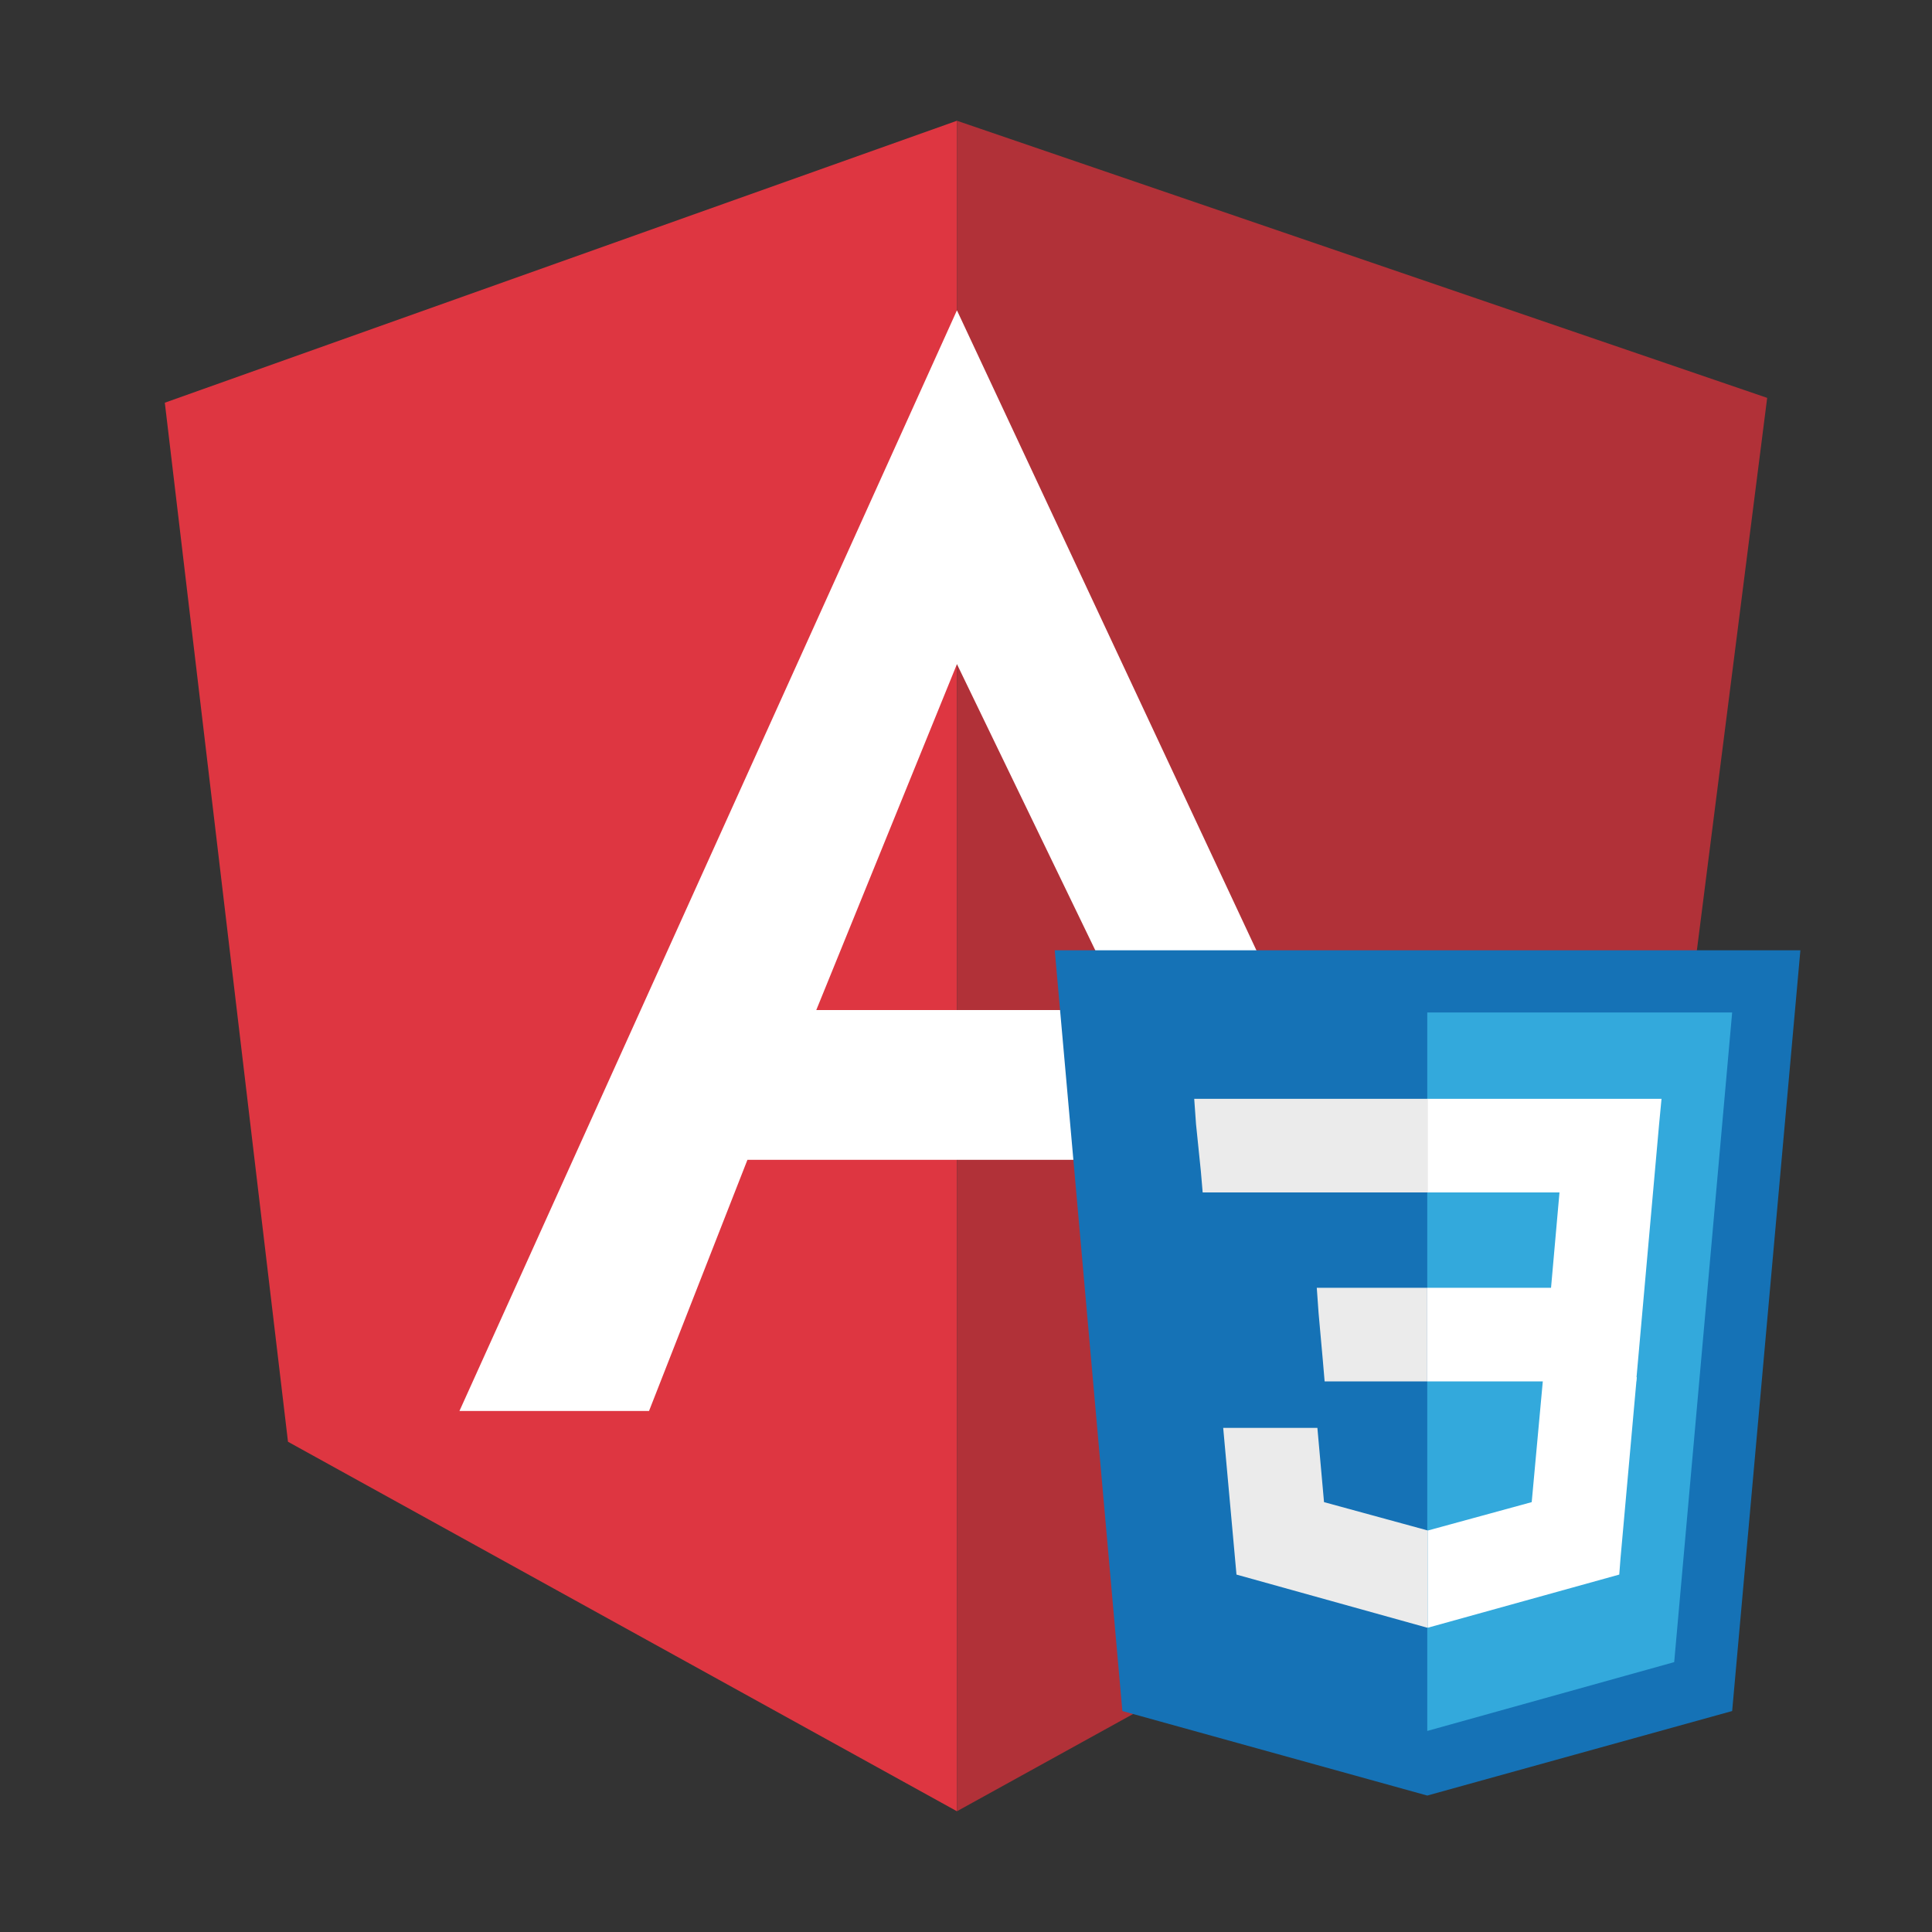
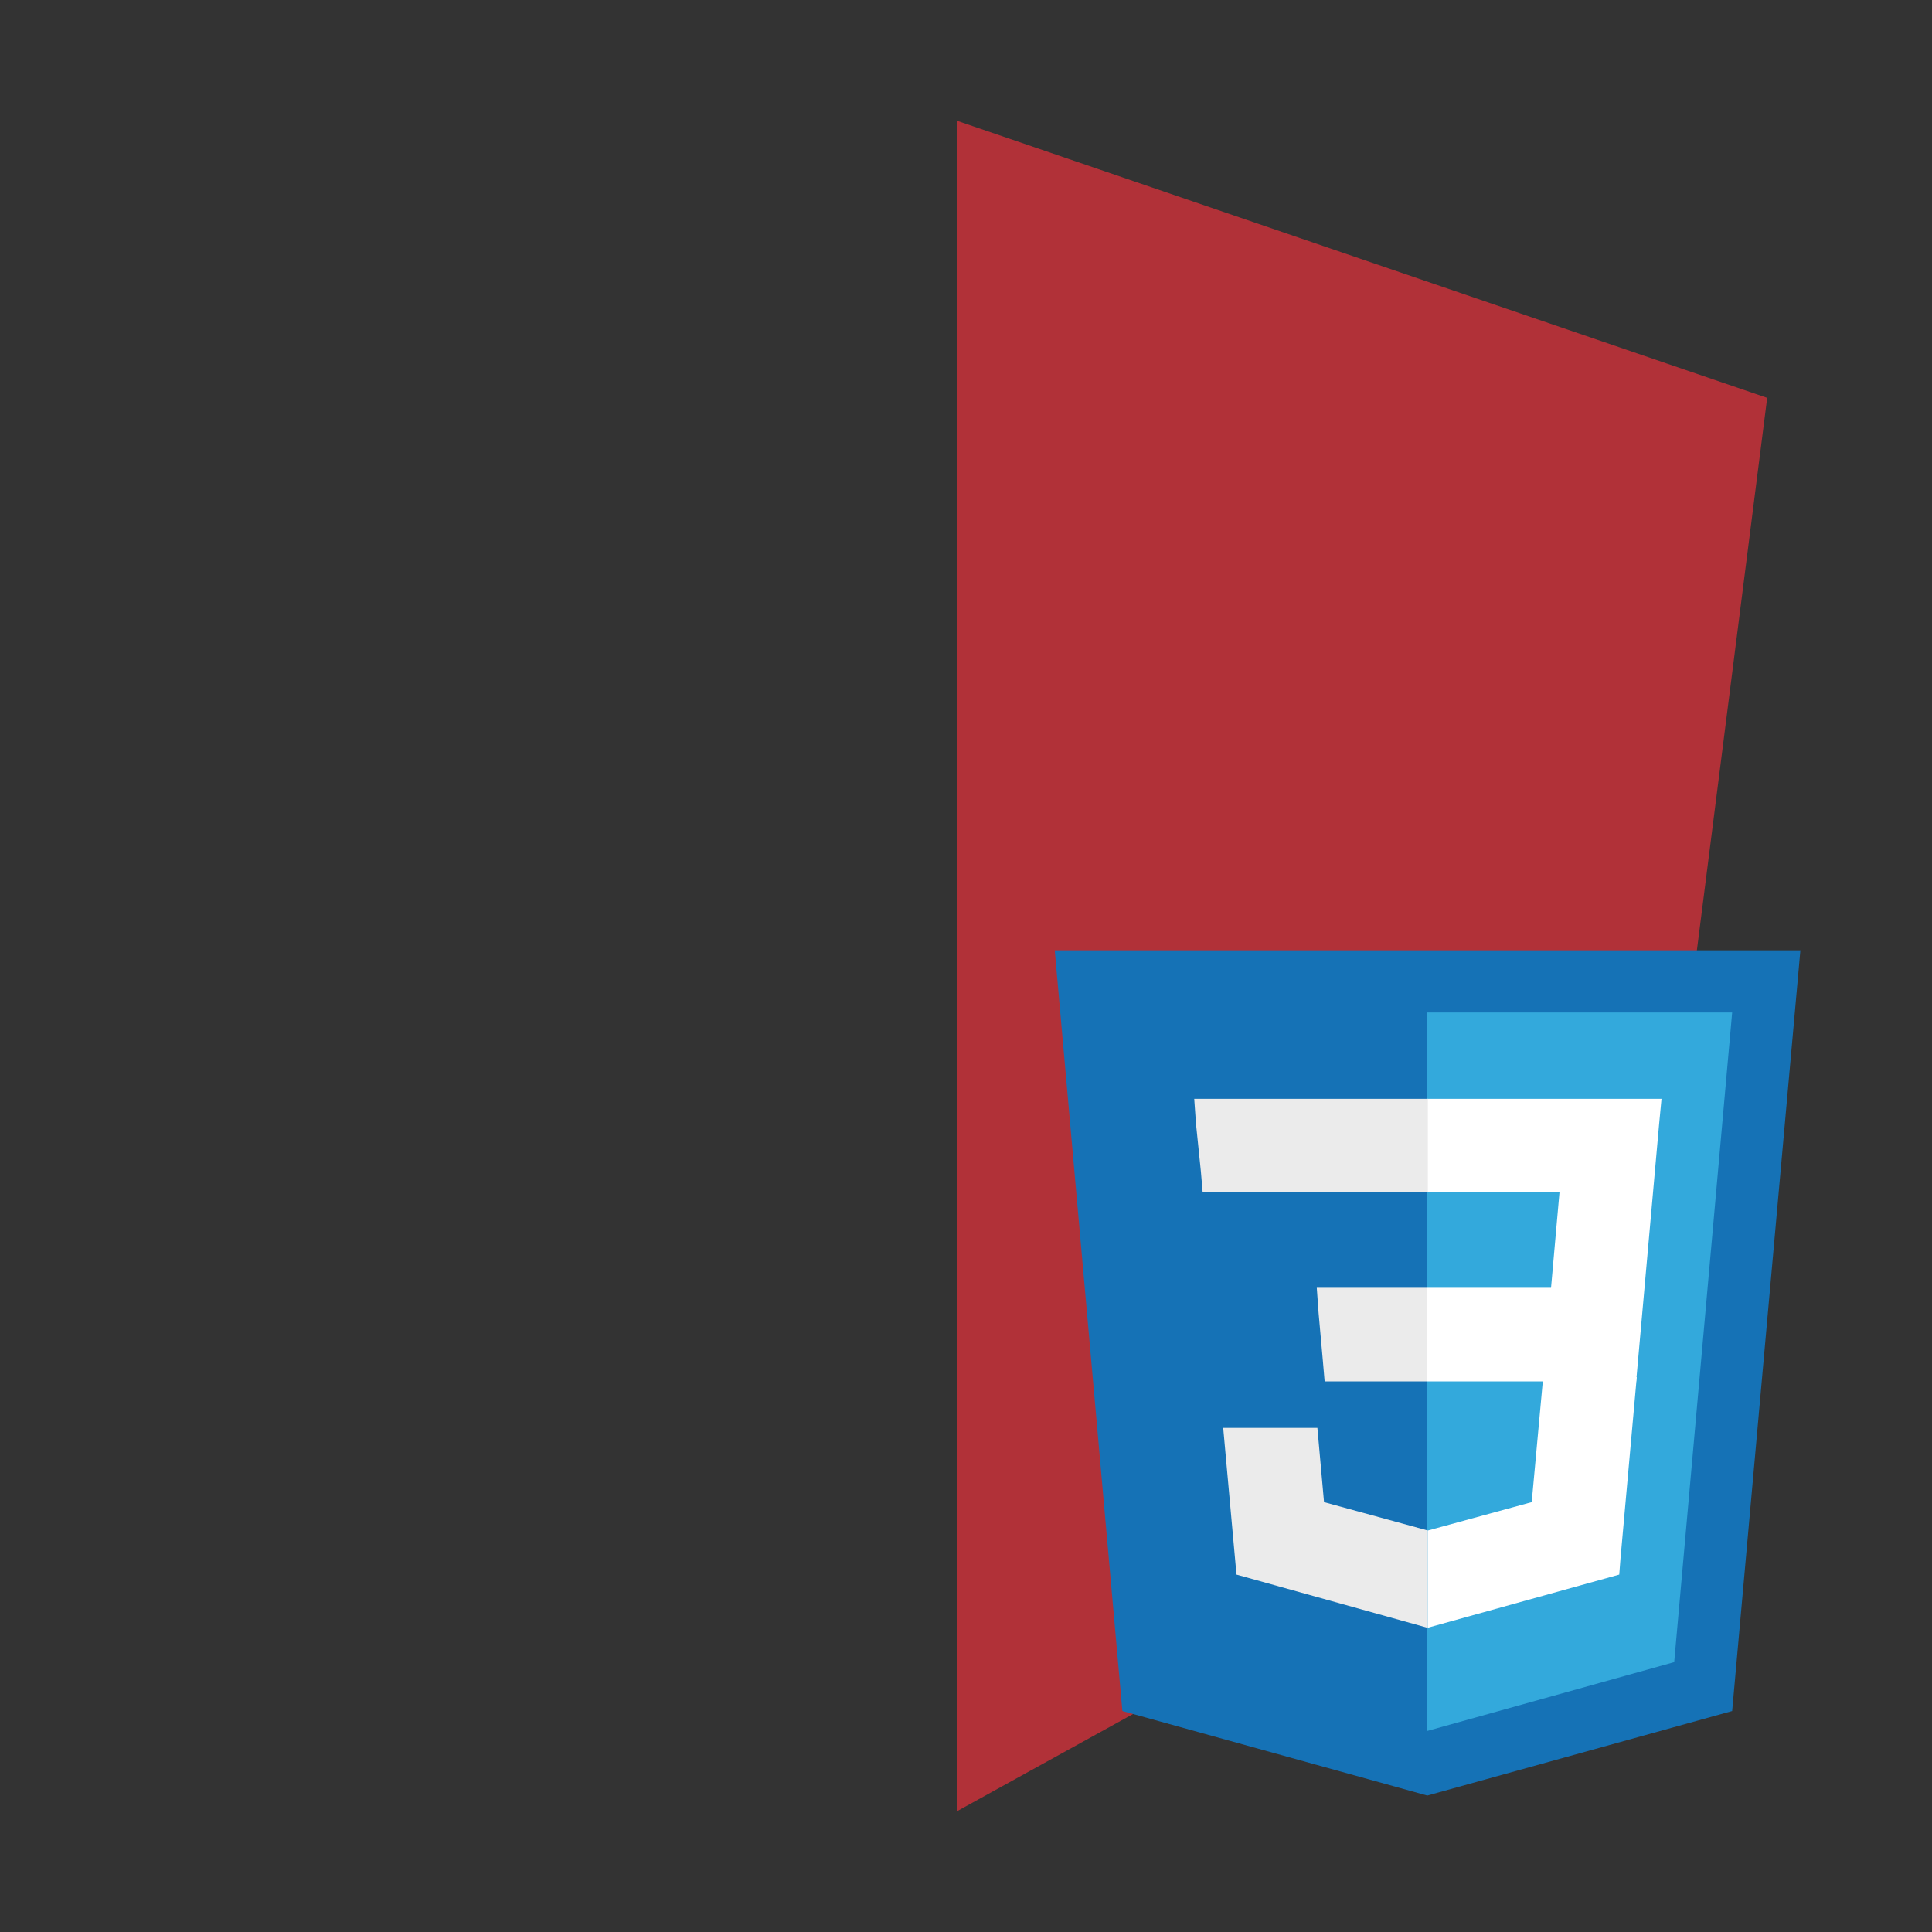
<svg xmlns="http://www.w3.org/2000/svg" width="800px" height="800px" viewBox="0 0 32 32">
  <rect x="0" y="0" width="32" height="32" fill="#333333" stroke="none" />
  <title>file_type_ng_component_css</title>
-   <path d="M2.73,6.67,15.85,2V30L4.77,23.88Z" style="fill:#de3641" />
  <path d="M15.85,2,29.27,6.59,27.08,23.8,15.85,30Z" style="fill:#b13138" />
-   <path d="M15.85,5.14l8.53,18.23H21.47l-1.82-4.16h-3.8V16.73h2.77L15.85,11l-2.33,5.73h2.33v2.48H12.38l-1.63,4.16H7.61Z" style="fill:#fff" />
  <polygon points="18.59 28.34 17.47 15.74 29.82 15.74 28.69 28.34 23.64 29.74 18.59 28.34" style="fill:#1572b6" />
  <polygon points="23.64 28.67 27.73 27.53 28.69 16.77 23.64 16.77 23.64 28.67" style="fill:#33a9dc" />
  <polygon points="23.64 21.33 25.69 21.33 25.83 19.75 23.64 19.75 23.64 18.2 23.65 18.2 27.52 18.2 27.48 18.62 27.1 22.88 23.64 22.88 23.64 21.33" style="fill:#fff" />
  <polygon points="23.65 25.35 23.65 25.35 21.93 24.88 21.82 23.65 20.98 23.65 20.26 23.65 20.48 26.08 23.64 26.96 23.65 26.95 23.65 25.35" style="fill:#ebebeb" />
  <polygon points="25.56 22.81 25.37 24.88 23.65 25.35 23.65 26.96 26.82 26.08 26.84 25.82 27.11 22.81 25.56 22.81" style="fill:#fff" />
  <polygon points="23.65 18.2 23.65 19.16 23.65 19.75 23.65 19.75 19.92 19.75 19.92 19.75 19.92 19.75 19.89 19.4 19.81 18.62 19.78 18.2 23.65 18.2" style="fill:#ebebeb" />
  <polygon points="23.64 21.33 23.64 22.29 23.64 22.88 23.64 22.88 21.95 22.88 21.95 22.88 21.94 22.88 21.91 22.53 21.84 21.75 21.81 21.33 23.64 21.33" style="fill:#ebebeb" />
</svg>